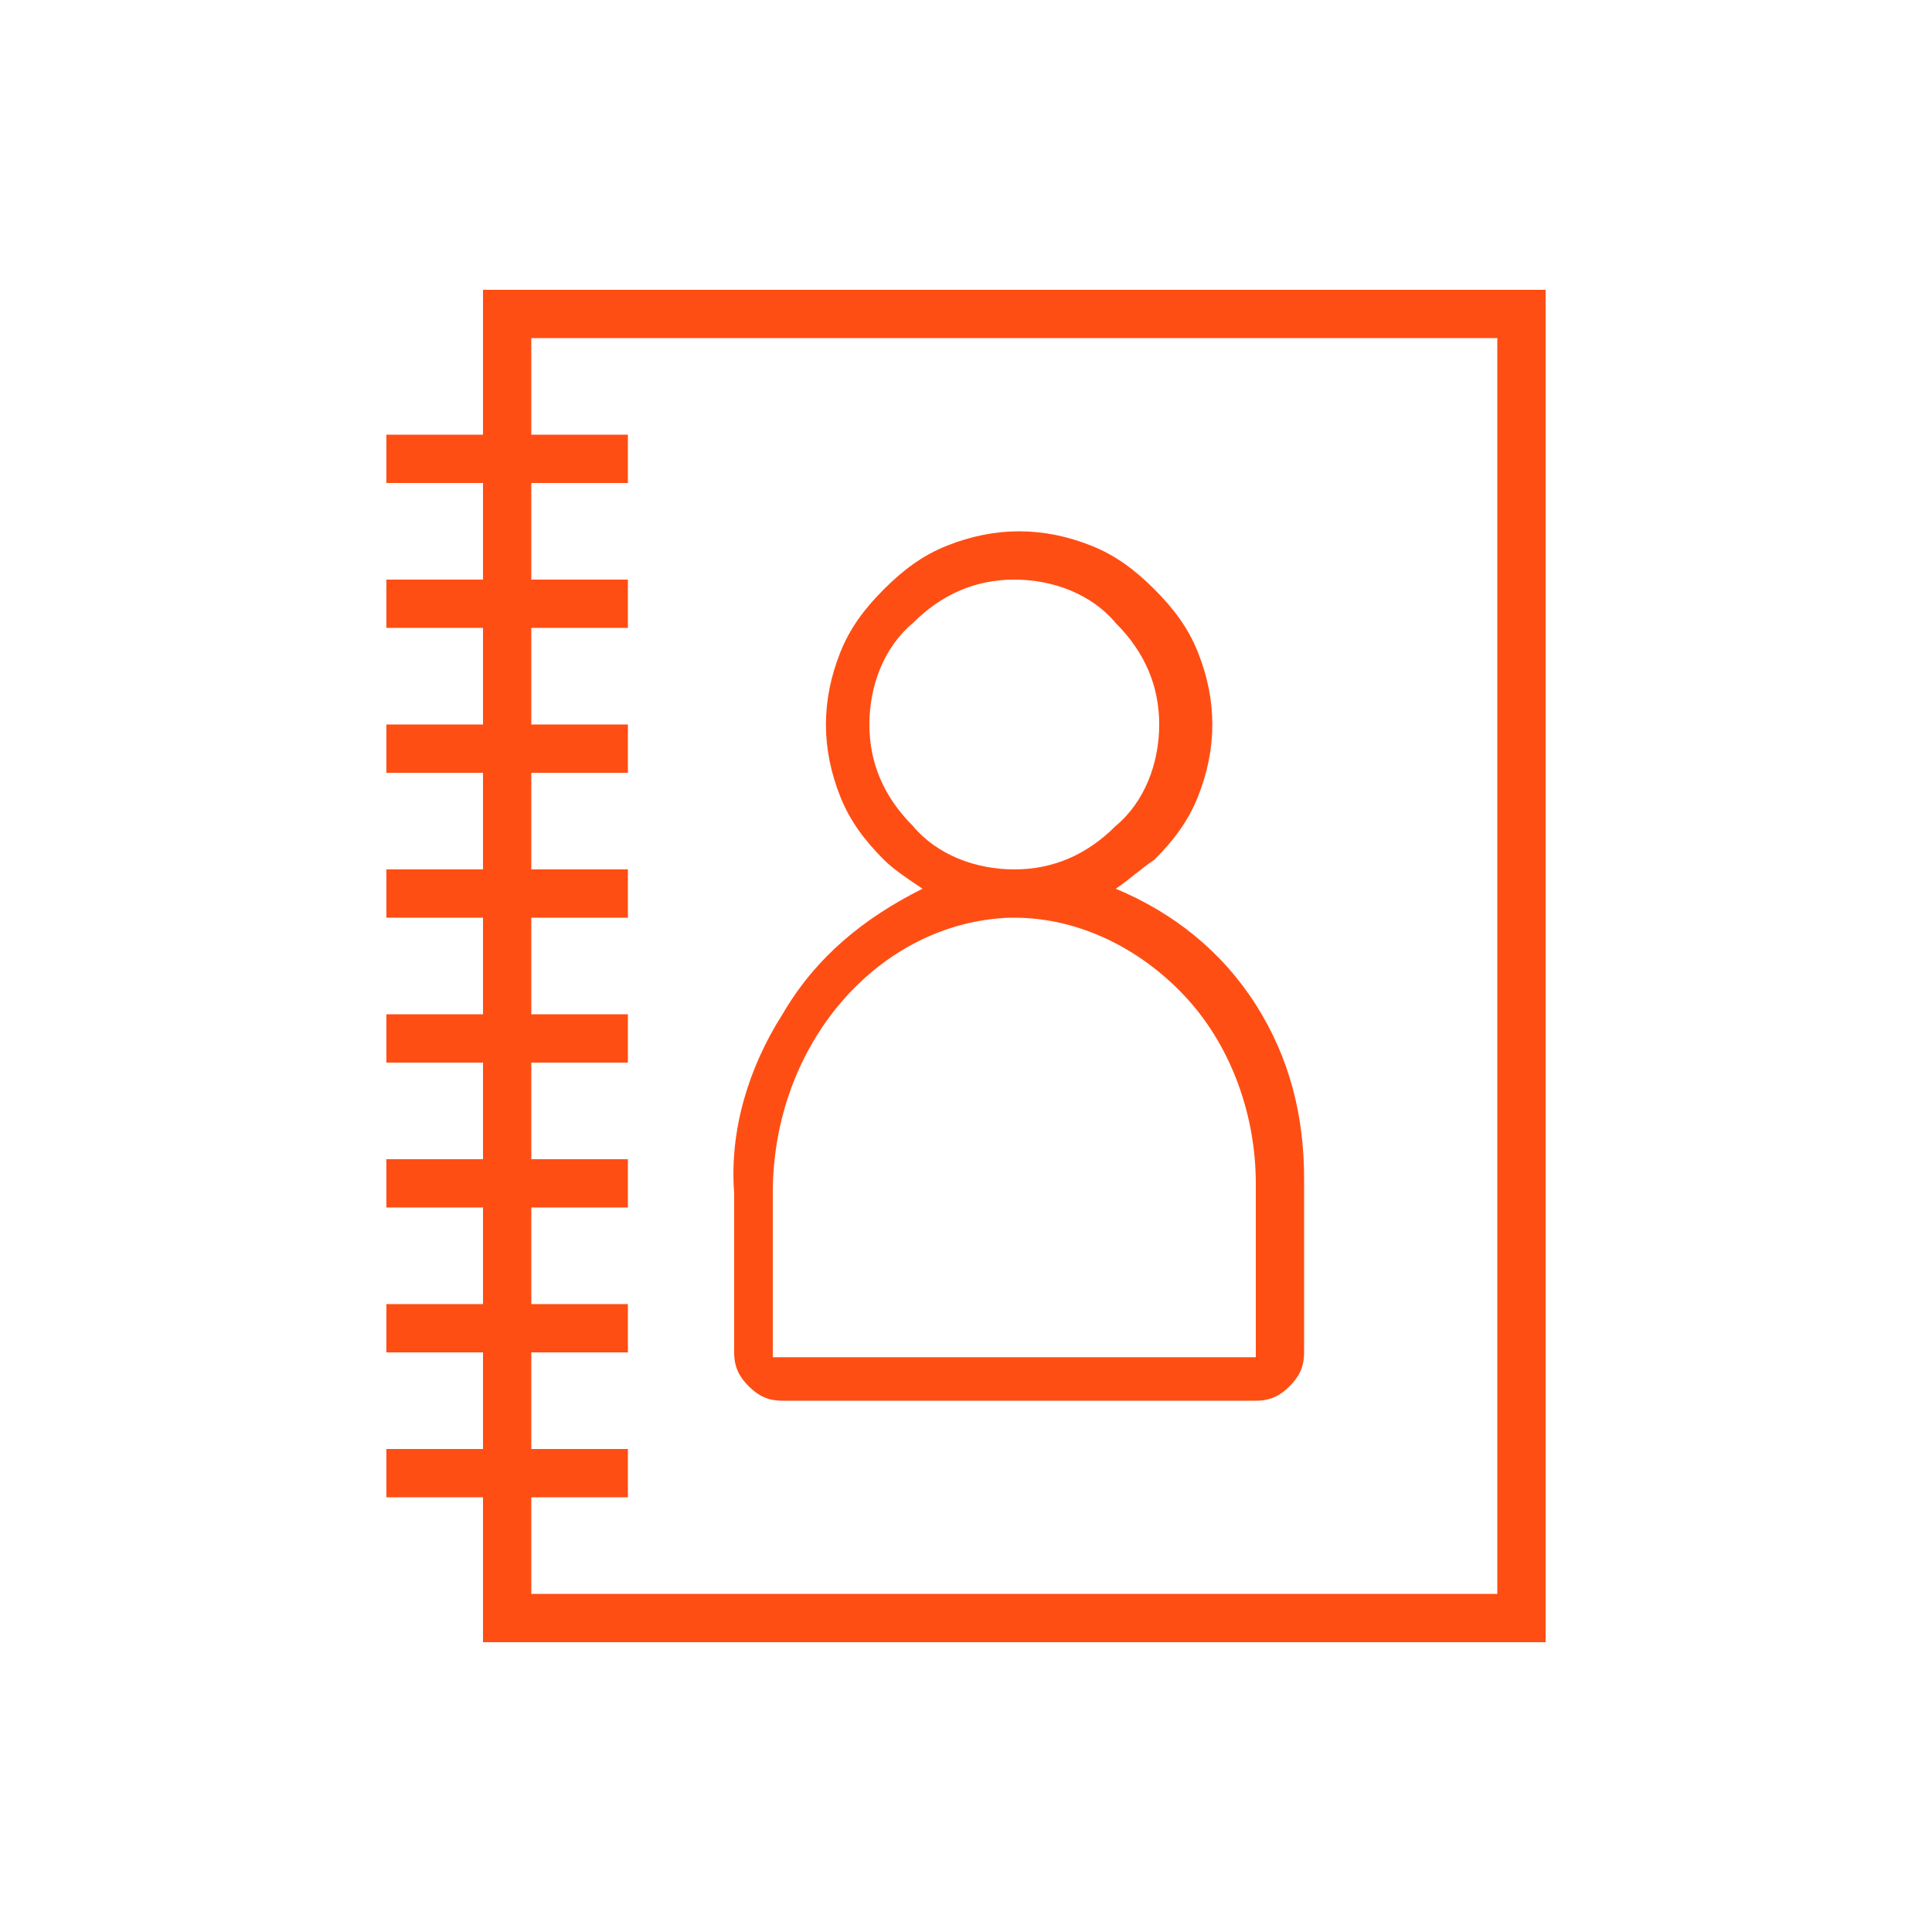
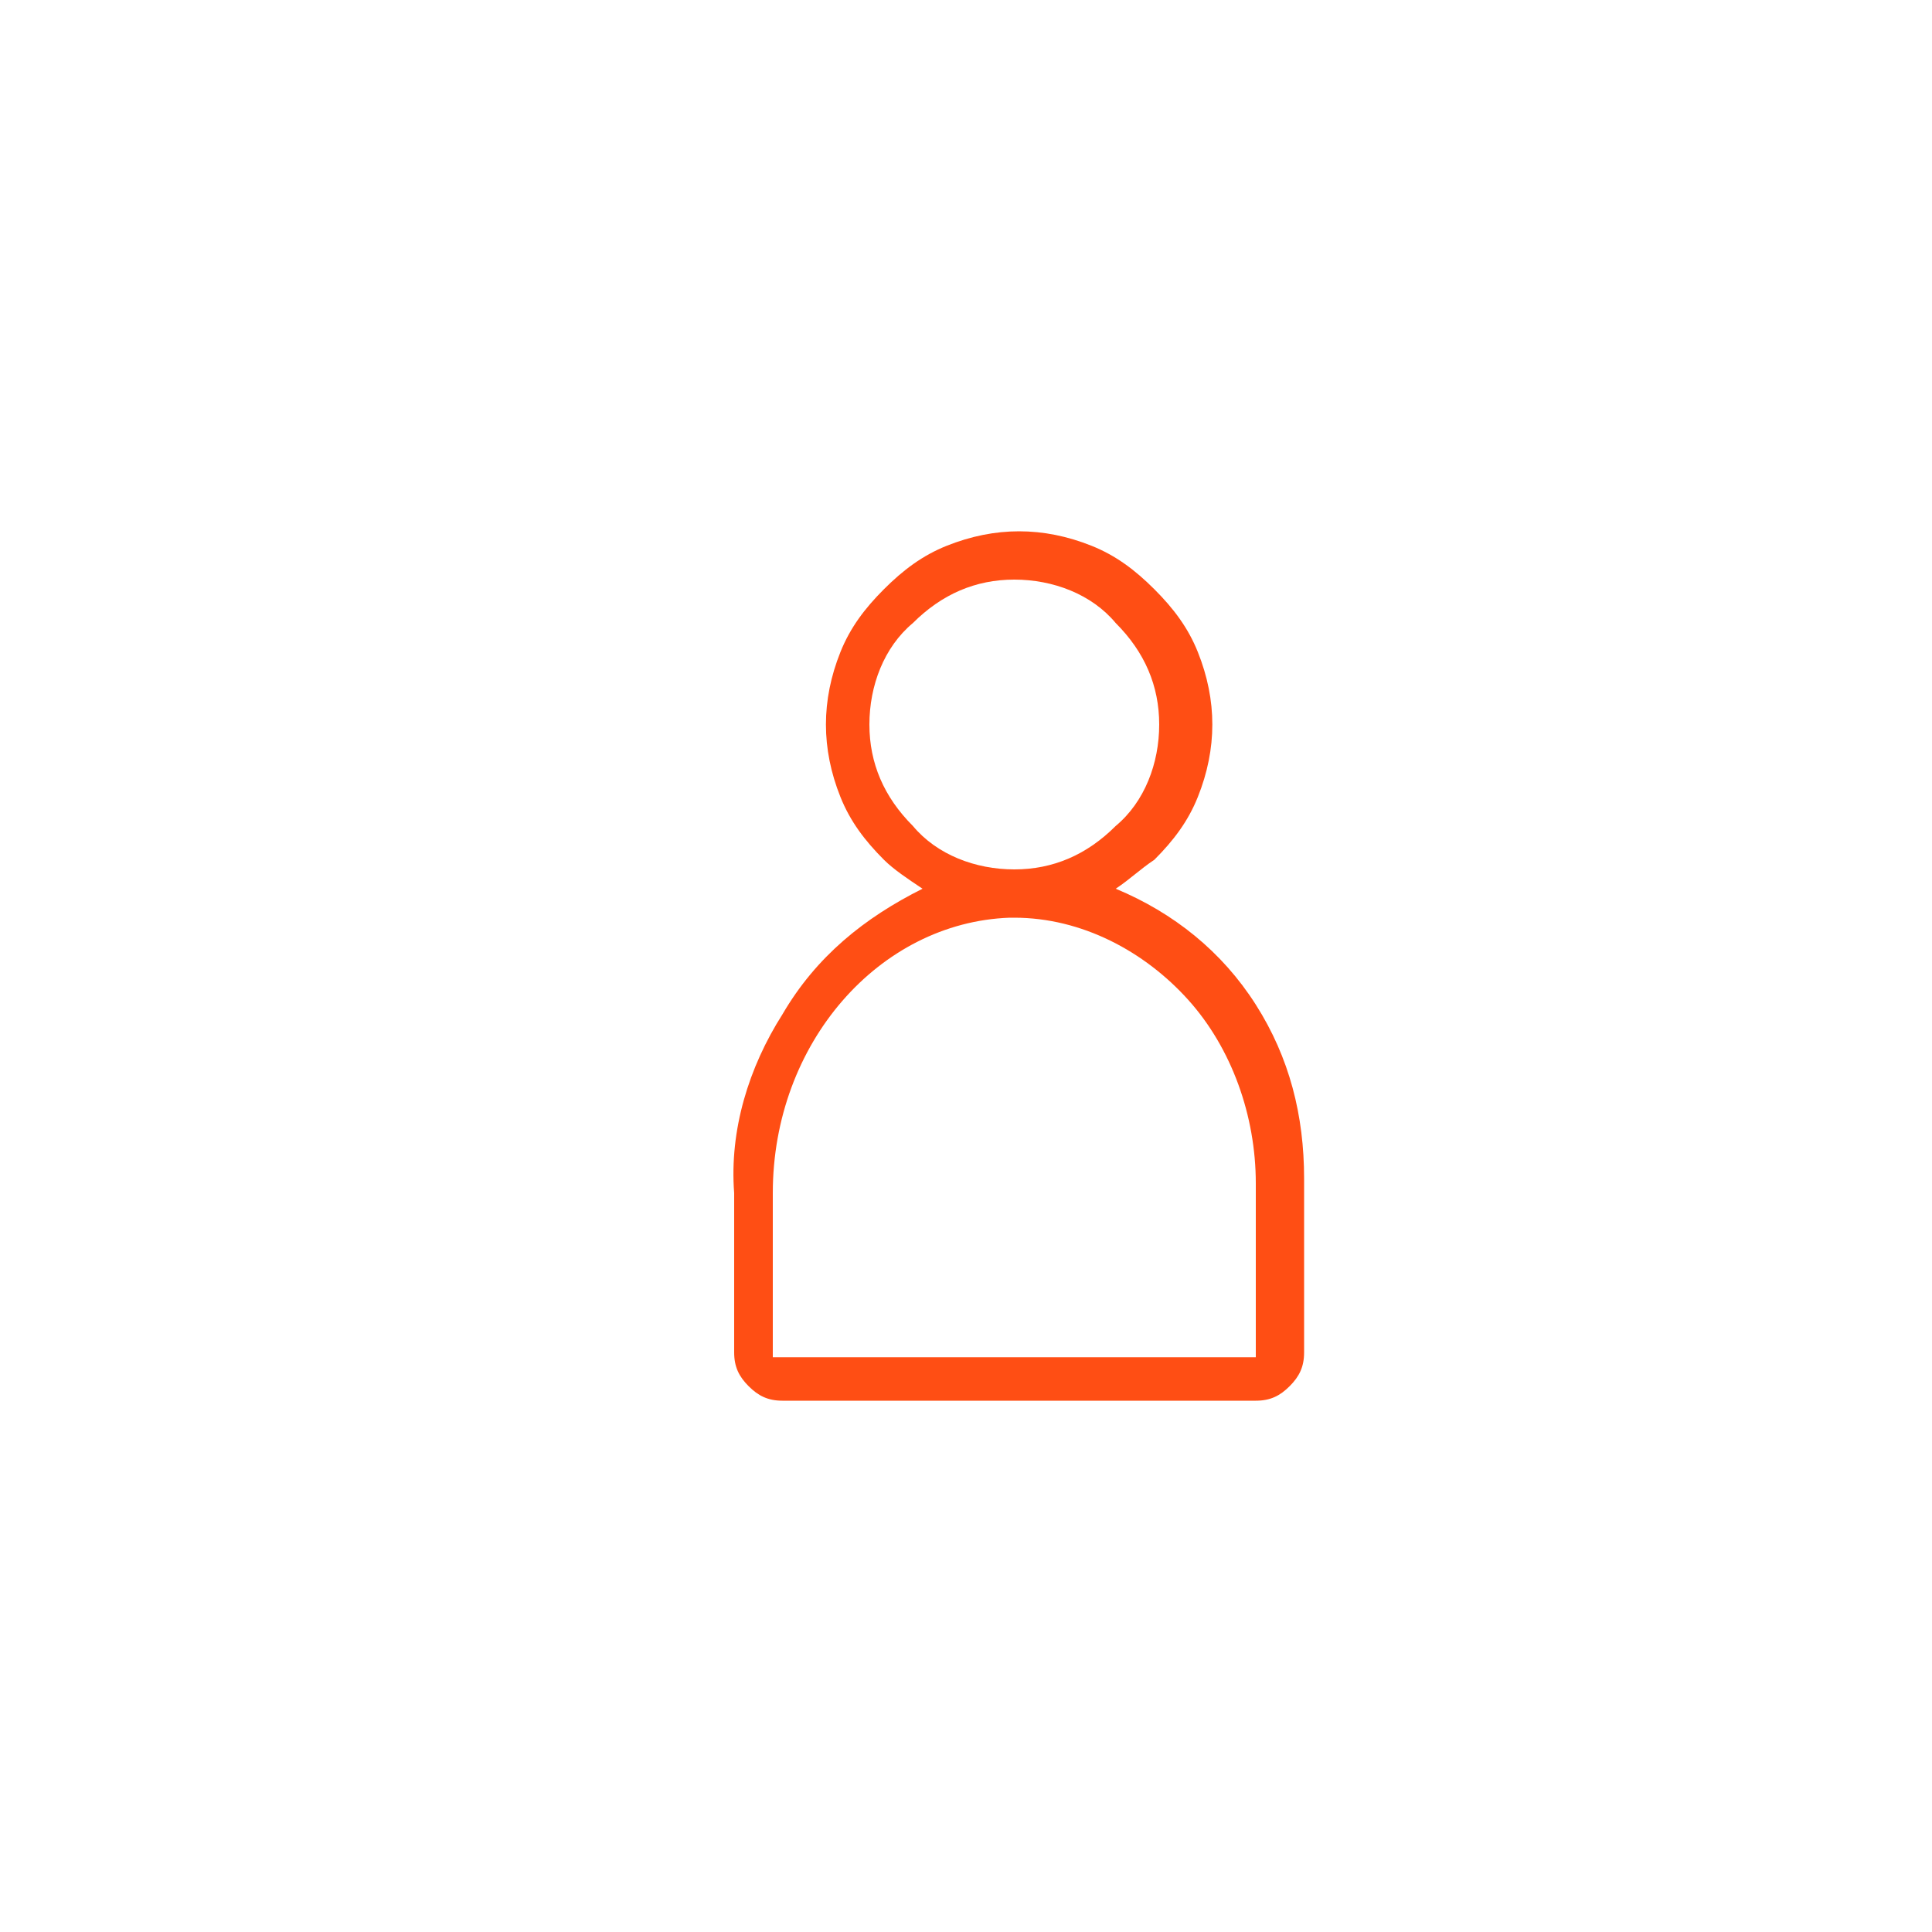
<svg xmlns="http://www.w3.org/2000/svg" id="Layer_1" width=".6in" height=".6in" version="1.1" viewBox="0 0 40 40">
-   <path d="M10,6v3h-2v1h2v2h-2v1h2v2h-2v1h2v2h-2v1h2v2h-2v1h2v2h-2v1h2v2h-2v1h2v2h-2v1h2v3h22V6H10ZM31,33H11v-2h2v-1h-2v-2h2v-1h-2v-2h2v-1h-2v-2h2v-1h-2v-2h2v-1h-2v-2h2v-1h-2v-2h2v-1h-2v-2h2v-1h-2v-2h20v26Z" fill="#ff4e14" />
  <path d="M16,29h10c.3,0,.5-.1.7-.3s.3-.4.3-.7v-3.6c0-1.3-.3-2.5-1-3.6-.7-1.1-1.7-1.9-2.9-2.4.3-.2.5-.4.8-.6.4-.4.7-.8.9-1.3.2-.5.3-1,.3-1.5s-.1-1-.3-1.5c-.2-.5-.5-.9-.9-1.3-.4-.4-.8-.7-1.3-.9-.5-.2-1-.3-1.5-.3-.5,0-1,.1-1.5.3-.5.2-.9.5-1.3.9-.4.4-.7.8-.9,1.3-.2.5-.3,1-.3,1.5s.1,1,.3,1.5c.2.5.5.9.9,1.3.2.2.5.4.8.6-1.2.6-2.2,1.4-2.9,2.6-.7,1.1-1.1,2.4-1,3.7v3.3c0,.3.1.5.3.7s.4.3.7.3ZM18,15c0-.8.3-1.6.9-2.1.6-.6,1.3-.9,2.1-.9.8,0,1.6.3,2.1.9.6.6.9,1.3.9,2.1,0,.8-.3,1.6-.9,2.1-.6.6-1.3.9-2.1.9-.8,0-1.6-.3-2.1-.9-.6-.6-.9-1.3-.9-2.1h0ZM16,24.7c0-3.1,2.2-5.6,4.9-5.7h.1c1.4,0,2.7.7,3.6,1.7.9,1,1.4,2.4,1.4,3.8v3.6h-10v-3.3Z" fill="#ff4e14" />
</svg>